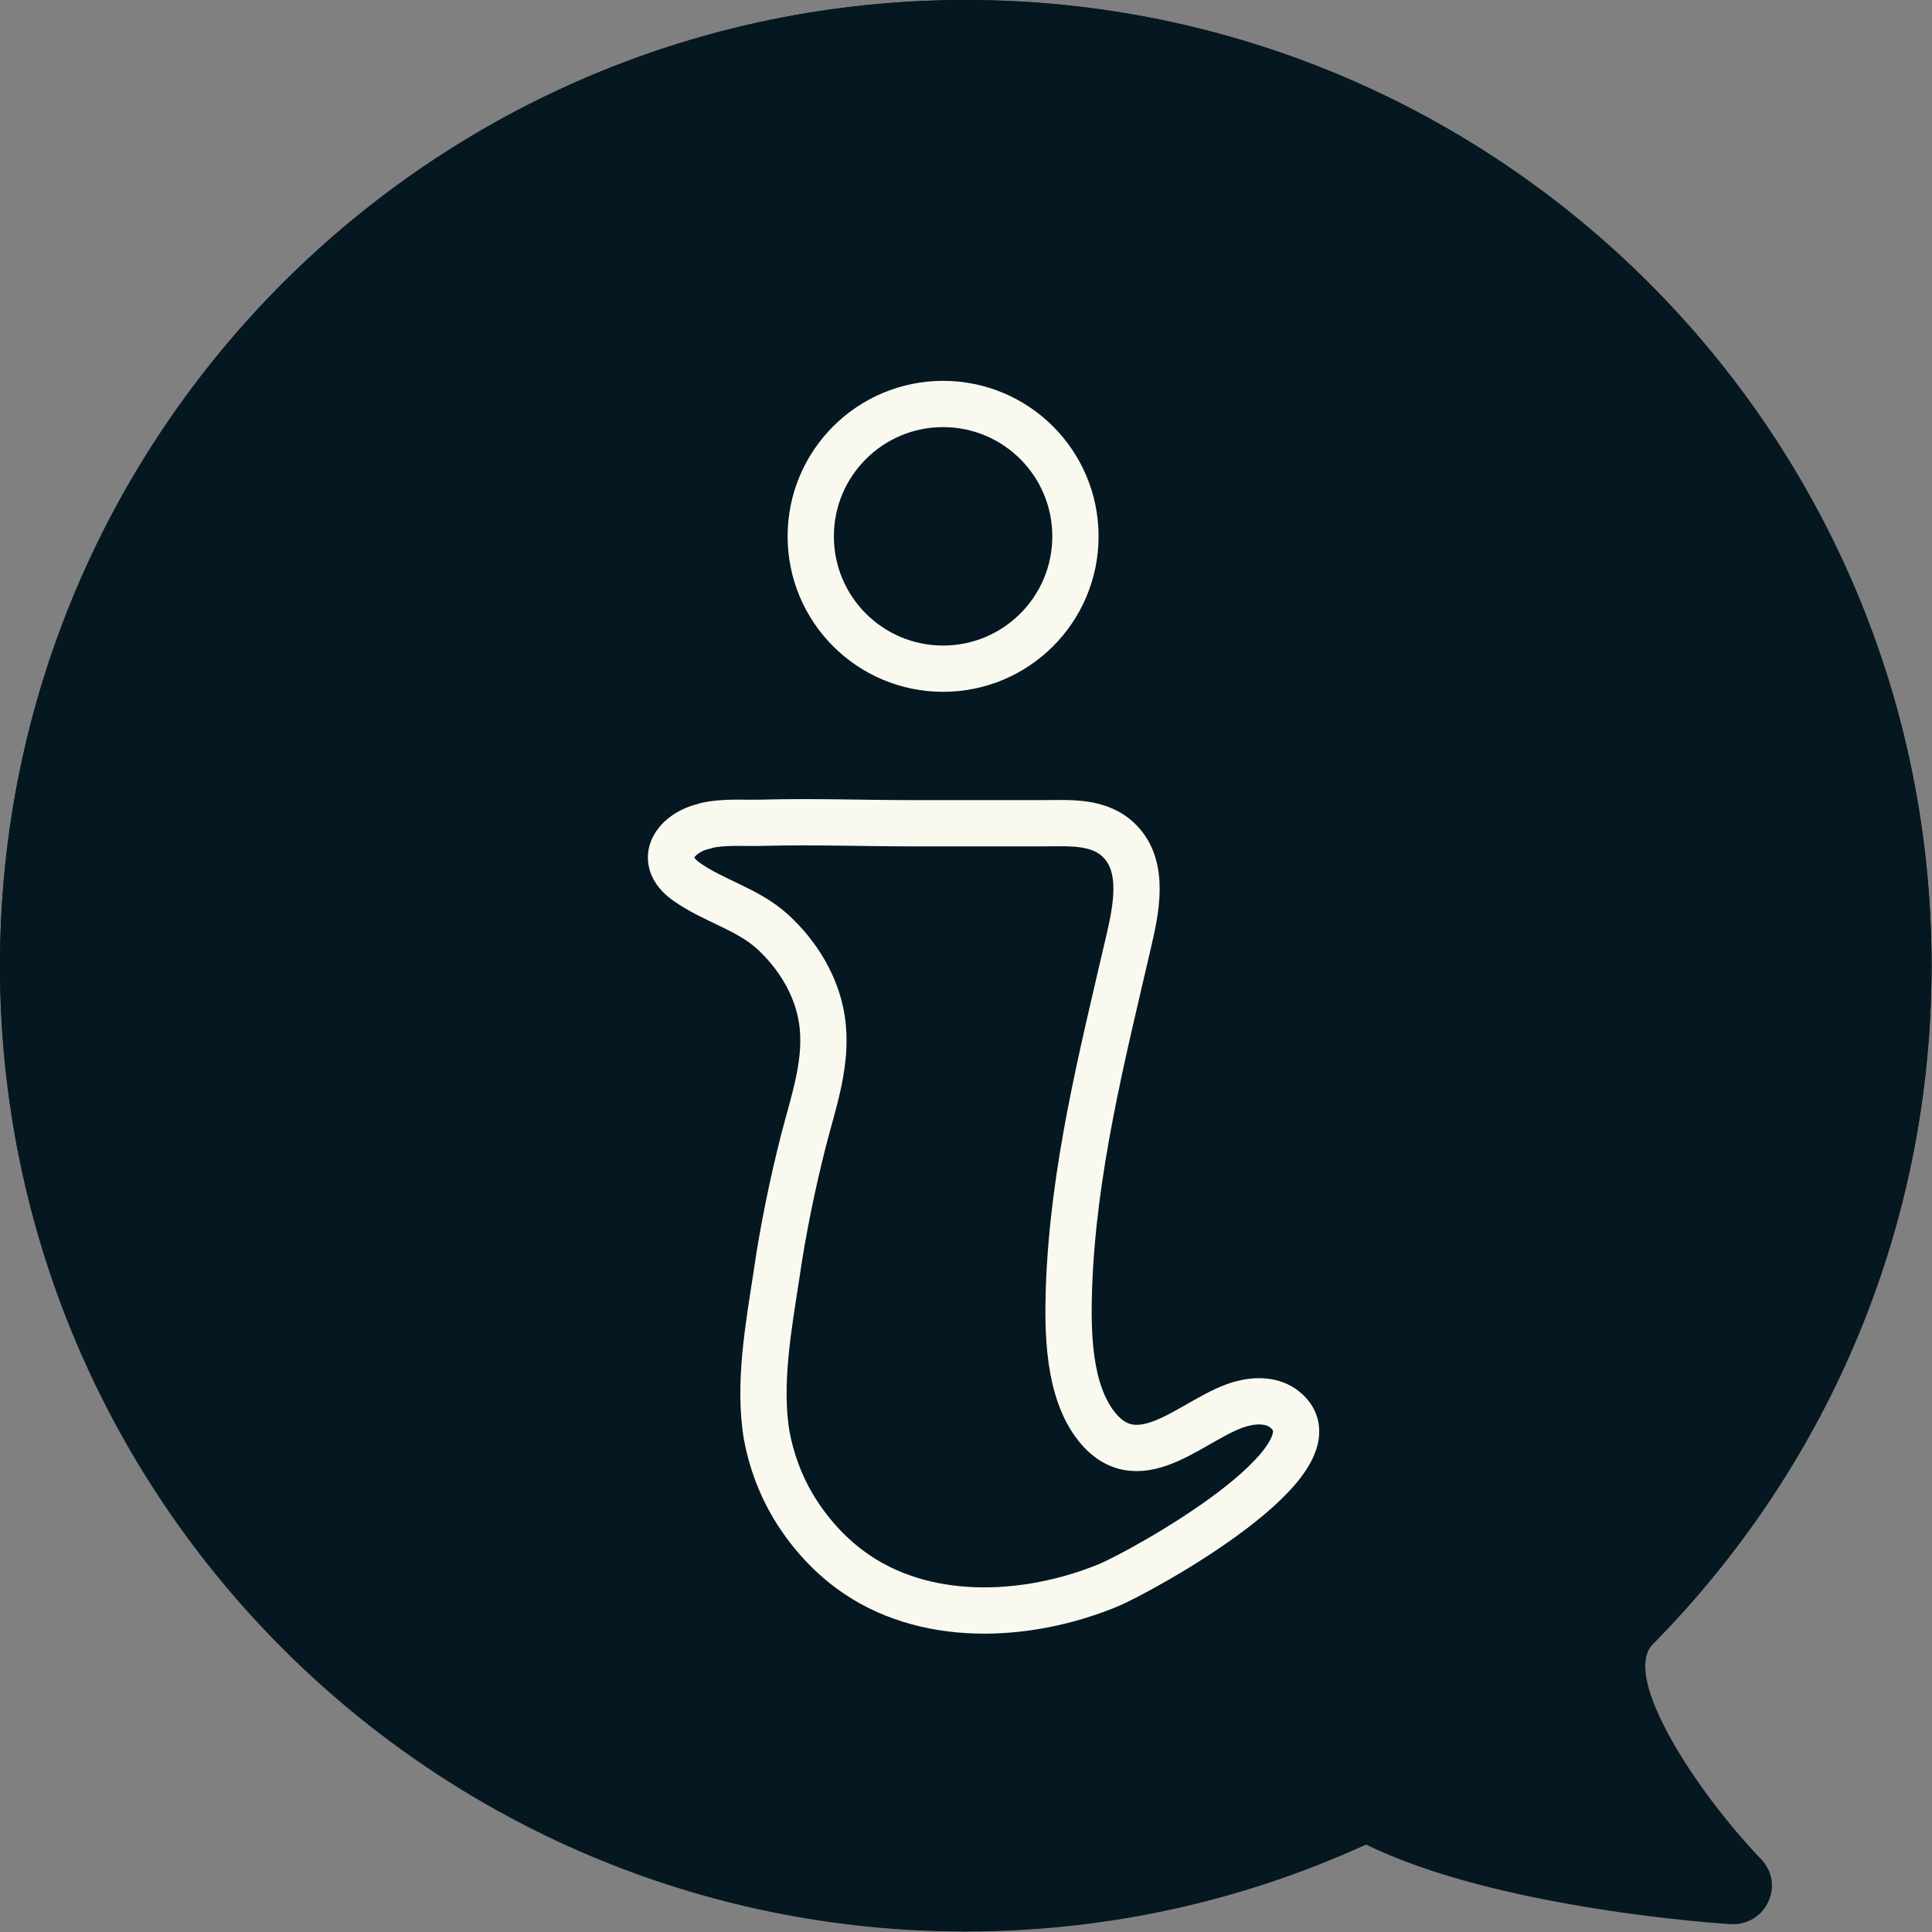
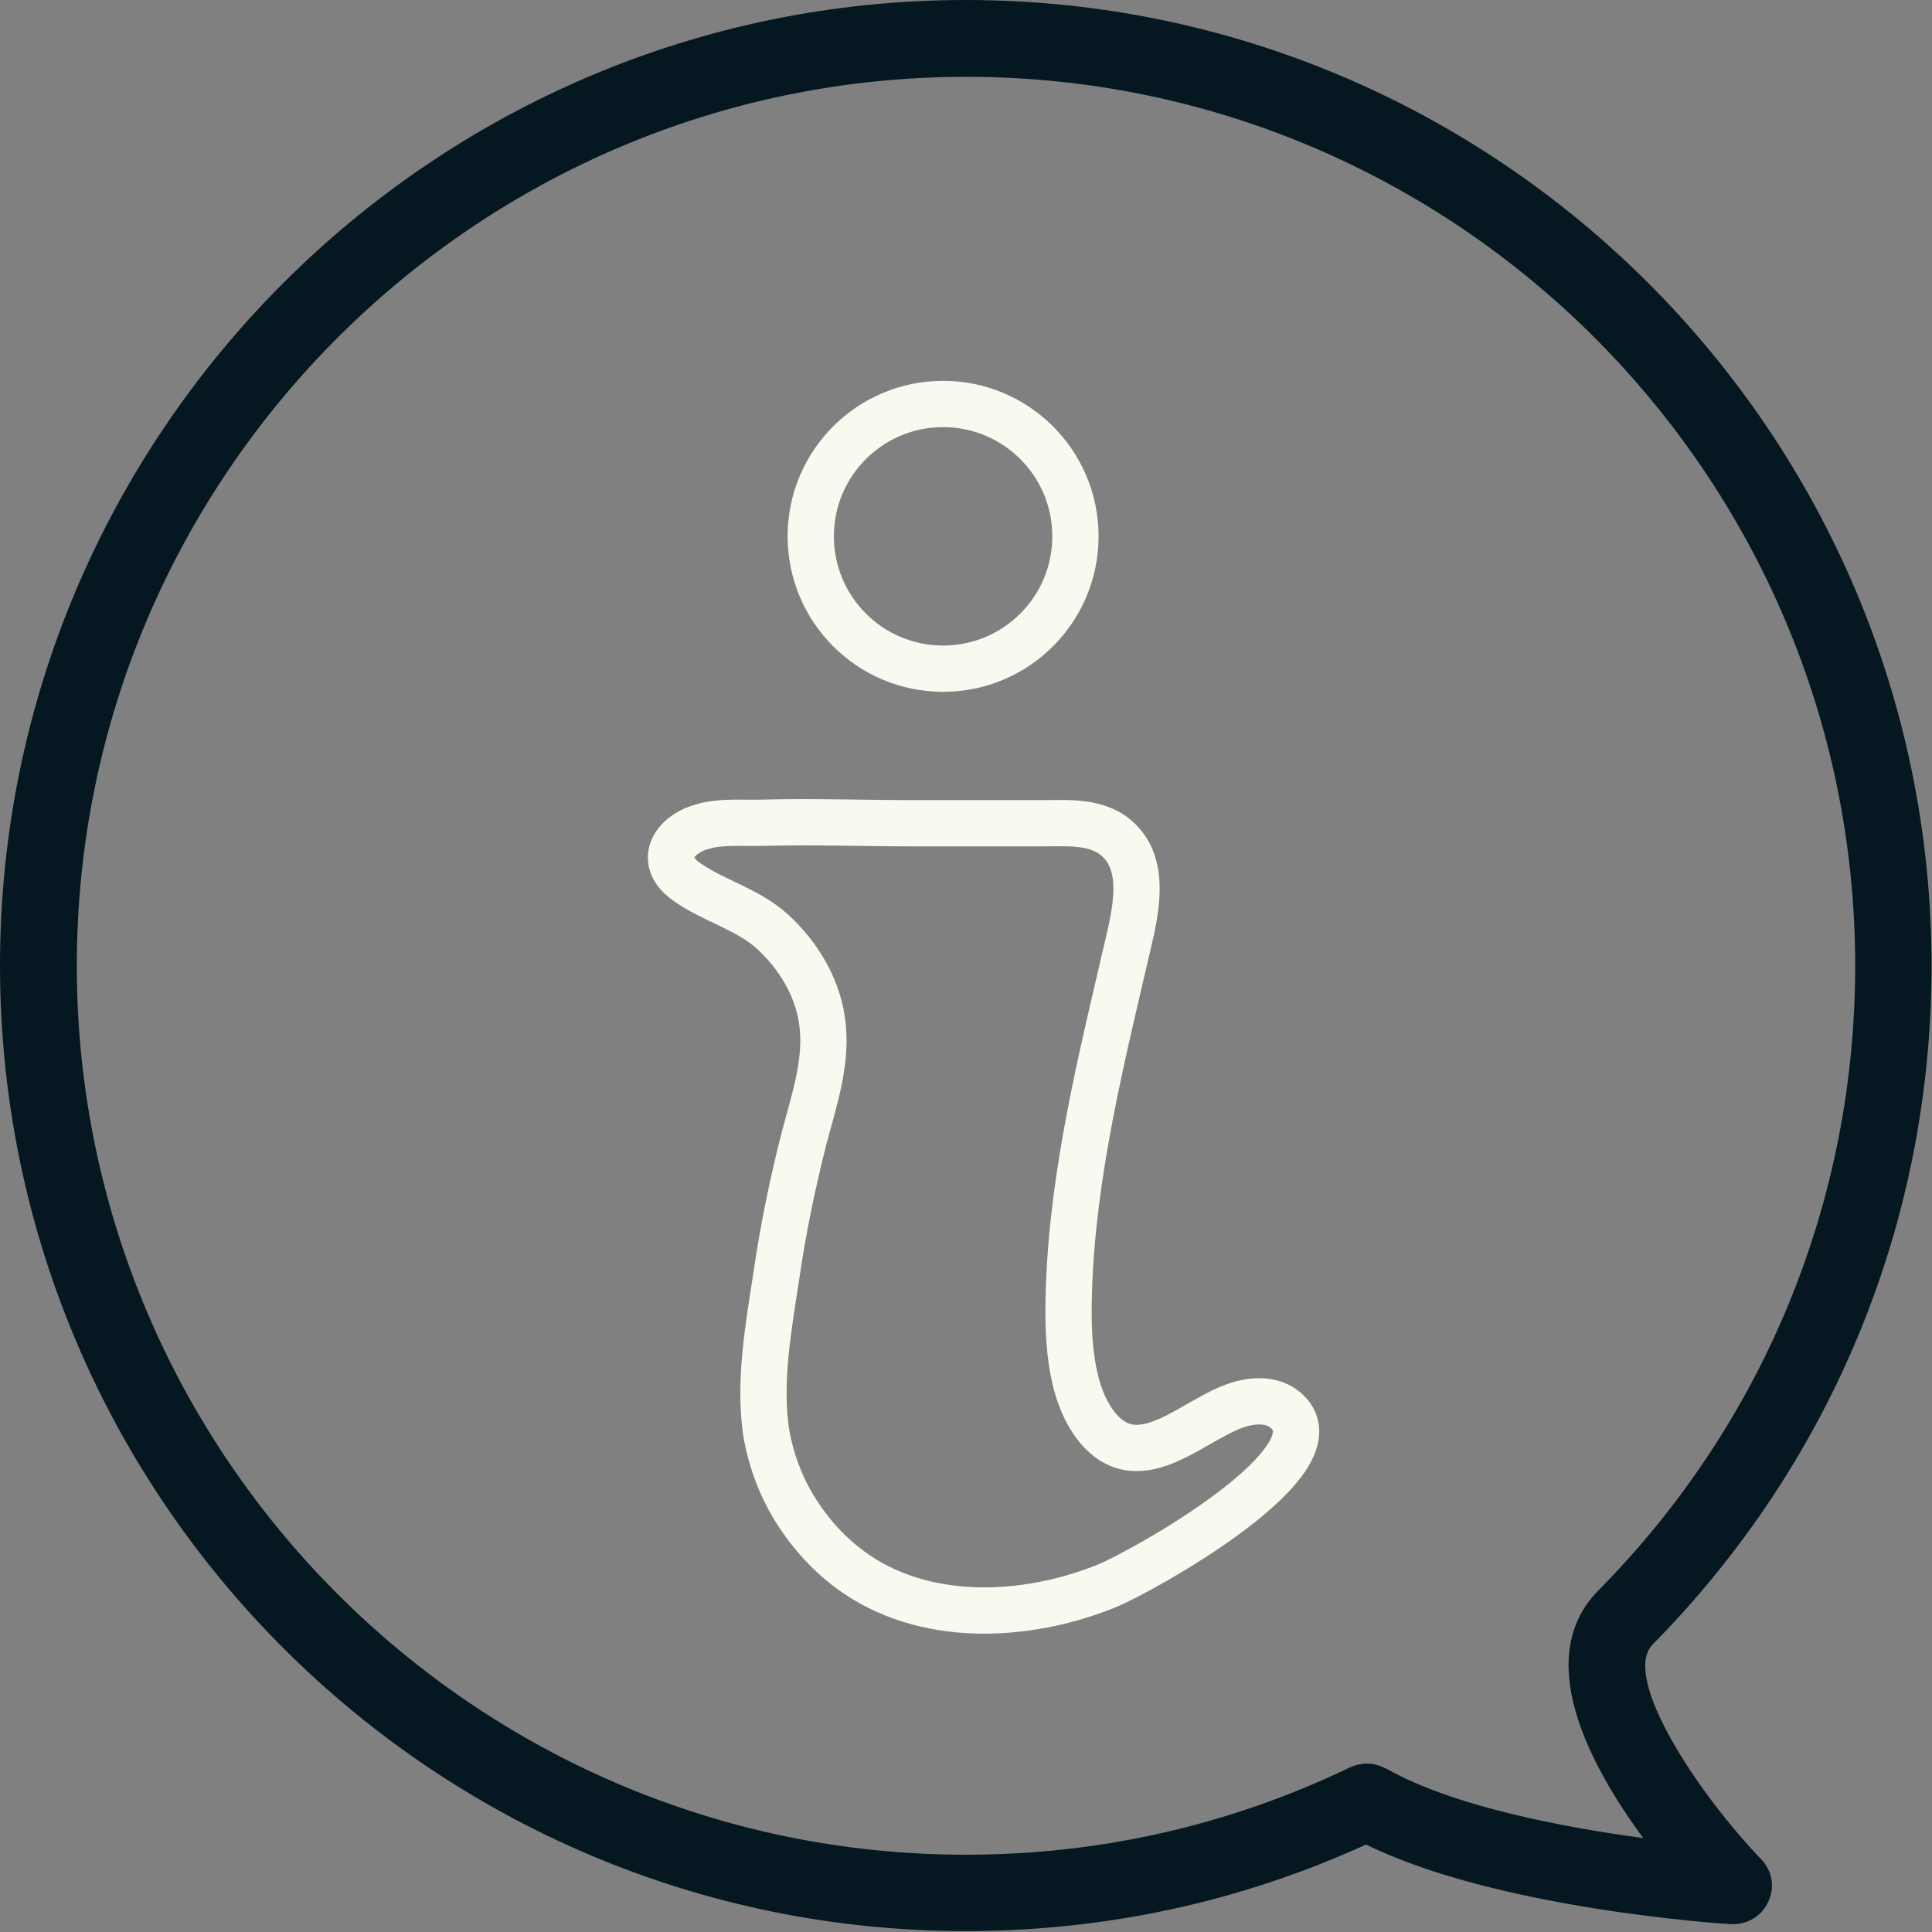
<svg xmlns="http://www.w3.org/2000/svg" id="_レイヤー_2" data-name="レイヤー 2" viewBox="0 0 41.75 41.75">
  <rect x="0" y="0" width="41.75" height="41.75" fill="#808080" stroke="none" />
  <defs>
    <style>
      .cls-1 {
        stroke-linecap: round;
        stroke-linejoin: round;
      }

      .cls-1, .cls-2 {
        fill: none;
        stroke: #f9f9ef;
      }

      .cls-3 {
        fill: #051721;
      }

      .cls-2 {
        stroke-miterlimit: 10;
      }
    </style>
  </defs>
  <g id="_レイヤー_2-2" data-name="レイヤー 2">
    <g>
      <path class="cls-3" d="M0,20.87C0,9.36,9.36,0,20.87,0s20.87,9.36,20.87,20.87c0,5.52-2.14,10.72-6.02,14.66-.7.69.94,3.19,2.34,4.65.24.25.3.61.15.92-.14.31-.46.5-.81.48-.21-.01-5.05-.33-7.88-1.72-2.72,1.24-5.63,1.87-8.65,1.87-11.51,0-20.87-9.36-20.87-20.87ZM29.96,38.22c1.44.82,3.84,1.27,5.55,1.5-1.18-1.6-2.4-3.92-.96-5.36,3.57-3.62,5.54-8.41,5.54-13.49,0-10.59-8.62-19.21-19.21-19.21S1.66,10.28,1.66,20.87s8.62,19.21,19.21,19.21c2.91,0,5.71-.64,8.31-1.89.11-.05.24-.08.36-.08.14,0,.28.04.41.11Z" />
      <g>
-         <path class="cls-3" d="M34.57,36.59c4.39-3.83,7.17-9.44,7.17-15.72C41.75,9.34,32.4,0,20.87,0S0,9.34,0,20.87s9.34,20.87,20.87,20.87c3.5,0,6.8-.87,9.69-2.4l6.65,1.53-2.64-4.29Z" />
        <g>
          <circle class="cls-2" cx="20.38" cy="11.59" r="2.86" />
          <path class="cls-1" d="M15.26,17.84c.39-.09.81-.05,1.2-.06,1.09-.03,2.18.01,3.27.01h2.81c.57,0,1.22-.06,1.66.39.56.57.34,1.52.18,2.21-.57,2.46-1.19,4.9-1.28,7.44-.03.95-.02,2.22.6,3,.95,1.18,2.15-.25,3.15-.5.31-.08.66-.07.9.12,1.37,1.06-3.11,3.53-3.83,3.82-1.75.71-3.97.82-5.55-.35-.5-.37-.91-.84-1.23-1.37-.28-.47-.47-.99-.57-1.52-.19-1.12.04-2.37.21-3.48.14-.97.34-1.94.58-2.89.22-.86.54-1.73.4-2.63-.11-.73-.53-1.41-1.07-1.9s-1.27-.66-1.86-1.08c-.67-.48-.21-1.07.41-1.2Z" />
        </g>
      </g>
    </g>
  </g>
</svg>